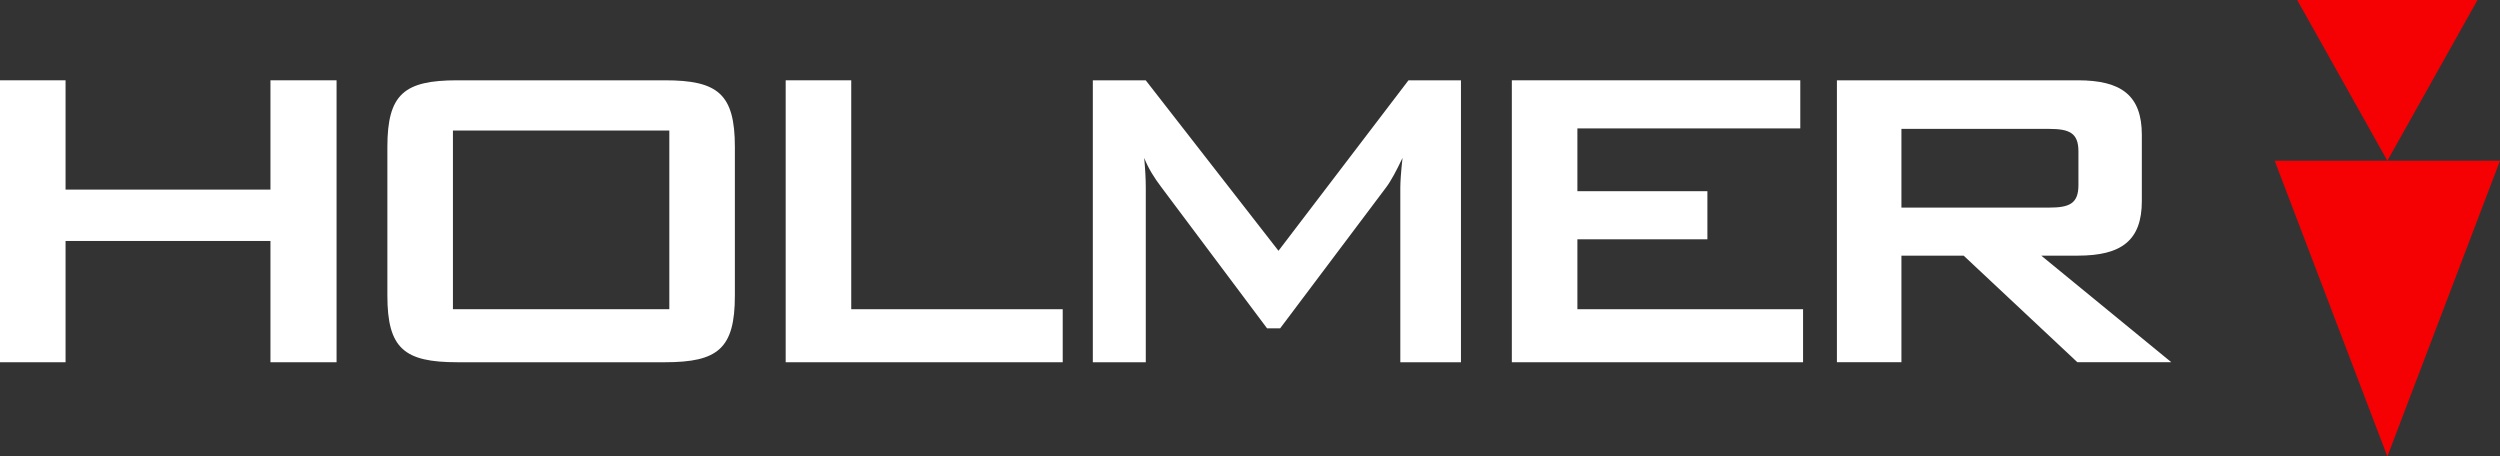
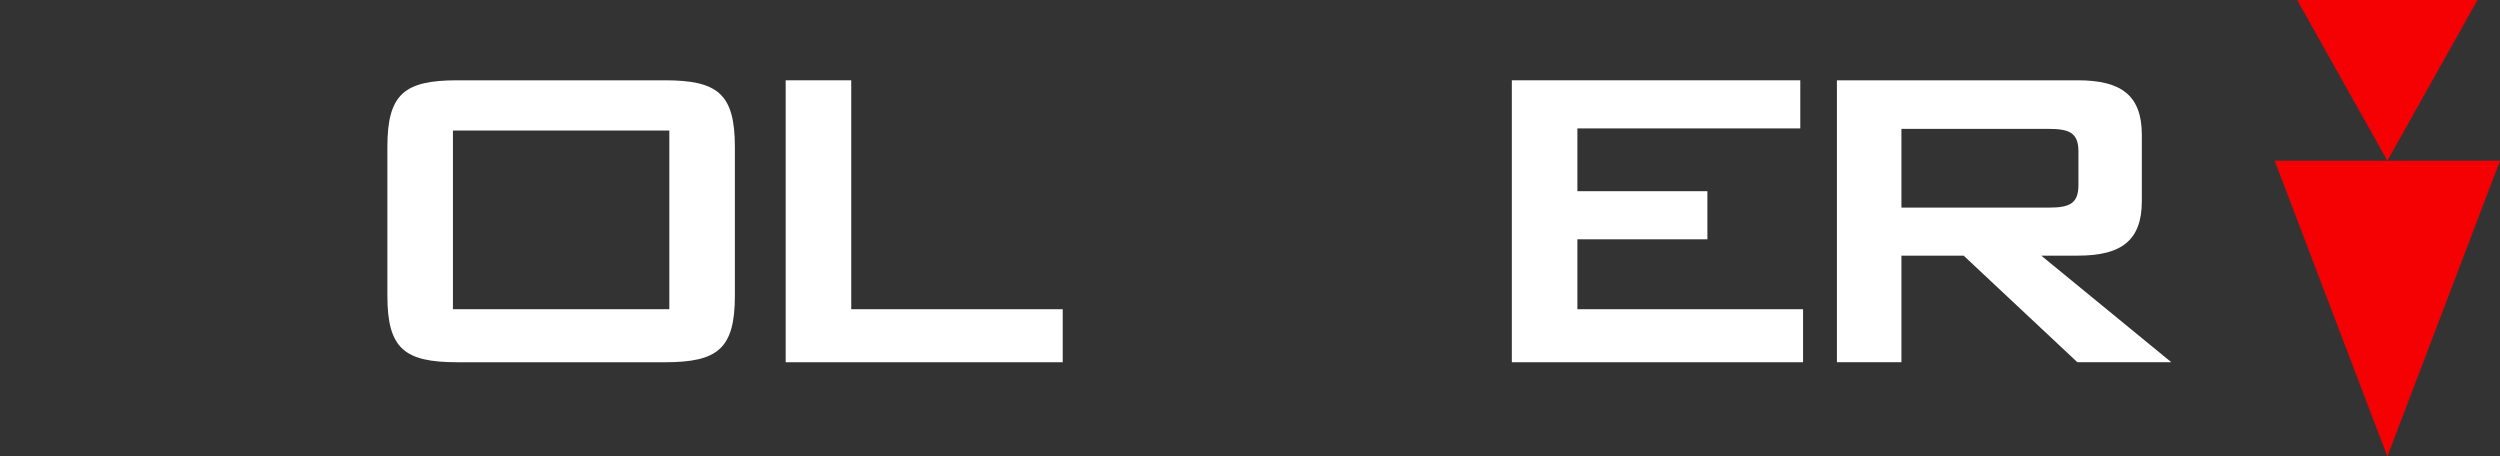
<svg xmlns="http://www.w3.org/2000/svg" viewBox="0 0 361.15 65.94">
  <rect x="0" y="0" width="361.15" height="65.94" fill="#333333" stroke="none" />
  <defs>
    <style>.cls-1{isolation:isolate;}.cls-1,.cls-2{fill:none;}.cls-3{fill:#fff;}.cls-4{fill:#f50003;}.cls-2{mix-blend-mode:multiply;}</style>
  </defs>
  <g class="cls-1">
    <g id="Ebene_2">
      <g id="Ebene_1-2">
        <g class="cls-2">
-           <polygon class="cls-3" points="0 11.6 9.47 11.6 9.47 27.39 39.07 27.39 39.07 11.6 48.62 11.6 48.62 52.33 39.07 52.33 39.07 34.81 9.47 34.81 9.47 52.33 0 52.33 0 11.6" />
-           <path class="cls-3" d="m66.07,11.6h29.99c7.65,0,10.1,1.98,10.1,9.63v21.47c0,7.66-2.45,9.63-10.1,9.63h-29.99c-7.66,0-10.11-1.97-10.11-9.63v-21.47c0-7.66,2.45-9.63,10.11-9.63m30.62,7.26h-31.26v25.81h31.26v-25.81Z" />
+           <path class="cls-3" d="m66.07,11.6h29.99c7.65,0,10.1,1.98,10.1,9.63v21.47c0,7.66-2.45,9.63-10.1,9.63h-29.99c-7.66,0-10.11-1.97-10.11-9.63v-21.47c0-7.66,2.45-9.63,10.11-9.63m30.62,7.26h-31.26v25.81h31.26v-25.81" />
          <polygon class="cls-3" points="113.5 11.6 122.97 11.6 122.97 44.67 153.52 44.67 153.52 52.33 113.5 52.33 113.5 11.6" />
-           <path class="cls-3" d="m157.86,11.6h7.65l19.18,24.63,18.78-24.63h7.58v40.73h-8.76v-25.18c0-.79.08-2.21.32-4.34-.87,1.82-1.66,3.32-2.37,4.26l-15.31,20.36h-1.89l-15.31-20.44c-.95-1.26-1.82-2.61-2.44-4.18.15,1.66.23,3,.23,4.34v25.18h-7.65V11.6h0Z" />
          <polygon class="cls-3" points="218.4 11.6 260.07 11.6 260.07 18.55 227.87 18.55 227.87 27.62 246.65 27.62 246.65 34.57 227.87 34.57 227.87 44.67 260.47 44.67 260.47 52.33 218.4 52.33 218.4 11.6" />
          <path class="cls-3" d="m265.36,11.6h34.81c6.31,0,9.24,2.21,9.24,7.89v9.55c0,5.68-2.92,7.89-9.24,7.89h-5.29l18.78,15.39h-13.57l-16.42-15.39h-8.99v15.39h-9.32V11.6Zm9.32,7.02v11.37h21.31c2.92,0,4.26-.55,4.26-3.24v-4.89c0-2.68-1.34-3.24-4.26-3.24h-21.31Z" />
        </g>
        <g class="cls-2">
          <polygon class="cls-4" points="344.88 23.22 331.85 0 357.9 0 344.88 23.22" />
          <polygon class="cls-4" points="344.88 65.94 328.6 23.22 361.15 23.22 344.88 65.94" />
        </g>
      </g>
    </g>
  </g>
</svg>